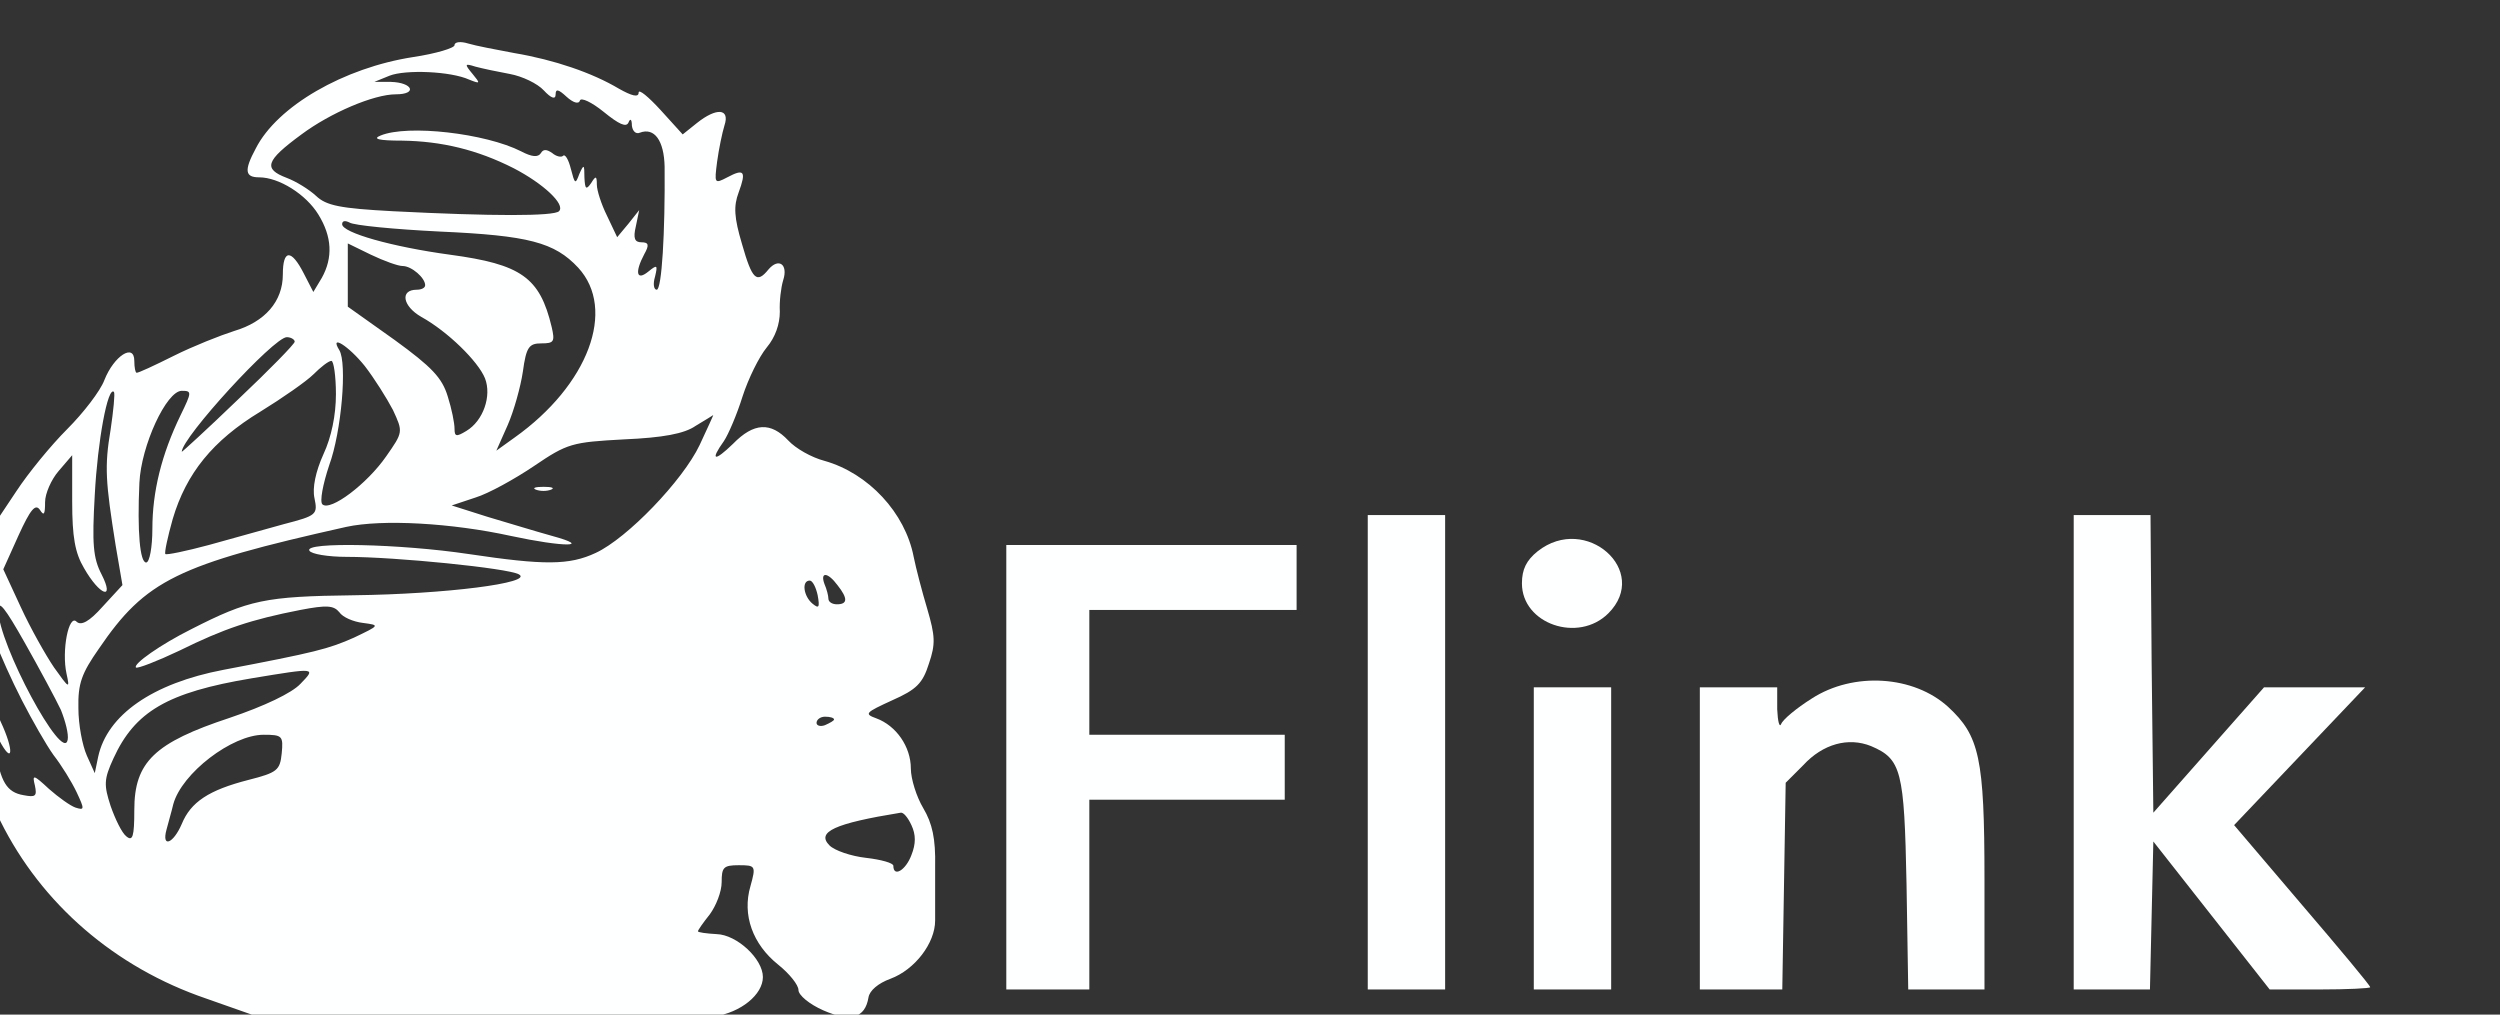
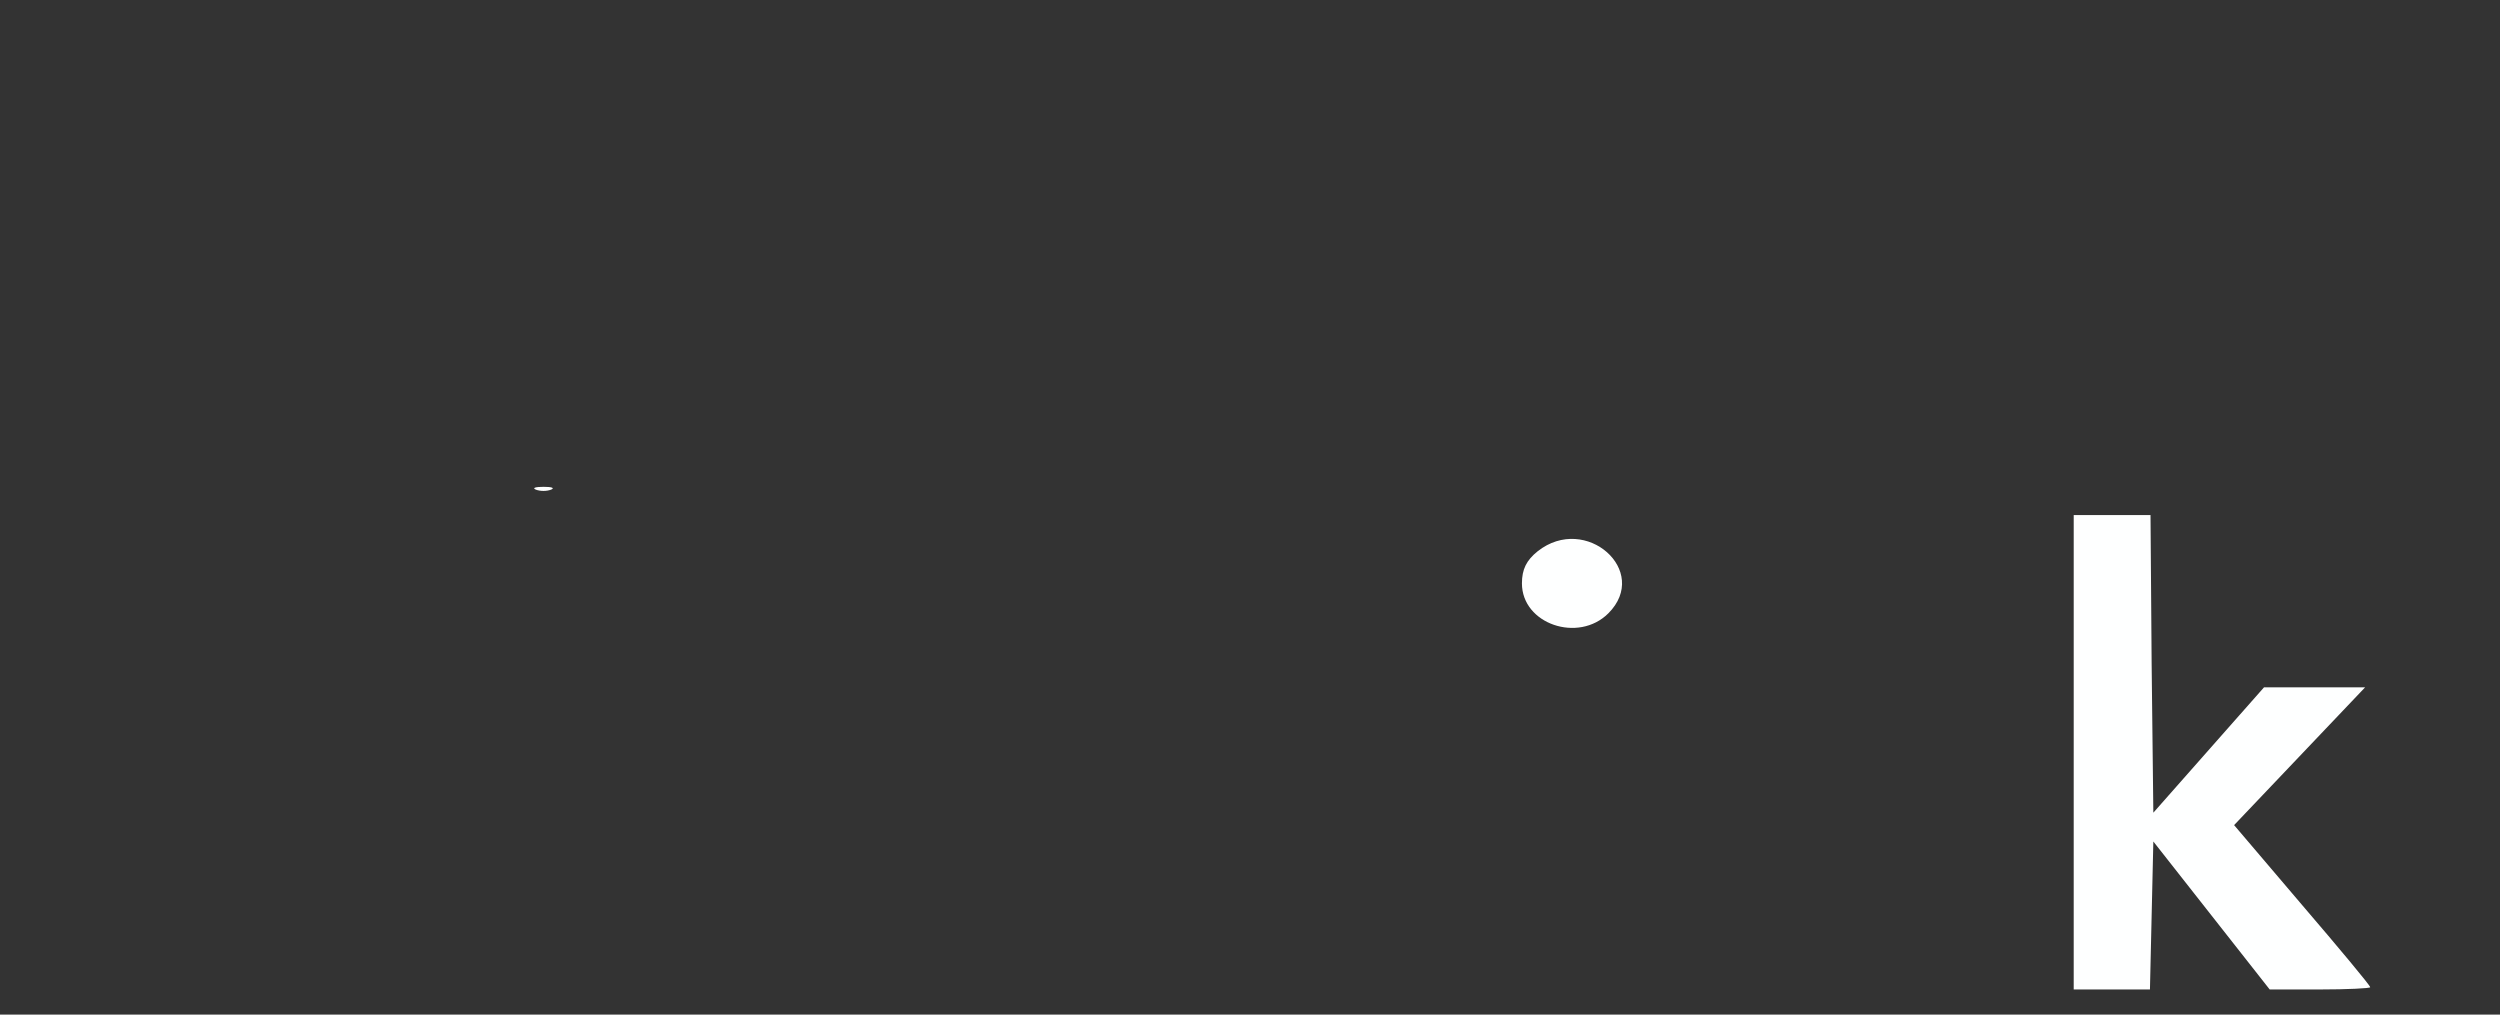
<svg xmlns="http://www.w3.org/2000/svg" version="1.0" width="48.693pt" height="19.762pt" viewBox="0 0 48.693 19.762" preserveAspectRatio="xMidYMid meet">
  <rect x="0" y="0" width="48.693" height="19.762" fill="#333333" stroke="none" />
  <g transform="translate(-18.867,21.934) rotate(-360.00) scale(0.011,-0.011)" fill="#feffff" stroke="none">
-     <path d="M2520 1914 c0 -5 -33 -15 -73 -21 -123 -19 -241 -87 -279 -162 -21 -39 -19 -51 6 -51 35 0 83 -30 105 -66 24 -39 26 -76 6 -112 l-15 -25 -17 33 c-22 43 -37 43 -37 -2 0 -48 -32 -84 -86 -100 -25 -8 -73 -27 -107 -44 -34 -17 -64 -31 -66 -30 -2 0 -4 9 -4 21 0 32 -36 9 -53 -34 -7 -19 -37 -58 -66 -87 -29 -29 -69 -78 -90 -110 l-38 -57 -6 42 c-5 39 -6 39 -13 -22 -4 -35 -14 -104 -23 -153 -27 -158 -14 -261 52 -394 73 -147 203 -259 364 -314 l88 -31 383 -4 c210 -2 403 -1 428 3 48 7 87 39 87 70 0 32 -46 75 -82 76 -18 1 -33 3 -33 5 0 2 9 15 21 30 11 15 21 40 21 57 0 26 3 30 30 30 30 0 31 -1 21 -37 -15 -51 4 -103 49 -139 20 -16 36 -36 36 -45 0 -9 19 -25 44 -36 48 -21 74 -14 80 23 2 12 17 25 39 33 43 16 79 63 79 103 0 17 0 60 0 96 1 49 -5 76 -21 103 -12 20 -22 52 -22 70 0 39 -26 76 -61 89 -22 8 -20 10 28 32 43 19 54 30 65 65 12 35 11 49 -3 97 -9 30 -20 72 -24 92 -15 78 -80 148 -158 170 -23 6 -51 22 -64 36 -31 33 -61 32 -98 -6 -33 -32 -41 -30 -16 5 8 12 23 47 33 79 10 31 29 70 43 87 15 18 23 41 23 63 -1 18 2 43 6 56 9 28 -8 40 -26 19 -21 -26 -29 -18 -47 45 -14 47 -15 67 -6 91 14 38 10 43 -20 27 -23 -12 -23 -11 -18 28 3 22 9 51 13 64 10 30 -14 32 -49 4 l-25 -20 -39 43 c-22 24 -39 38 -39 31 0 -9 -12 -6 -35 7 -47 28 -114 51 -185 63 -32 6 -69 13 -82 17 -13 4 -24 3 -24 -3z m98 -51 c22 -4 49 -17 60 -29 13 -14 21 -17 21 -7 0 10 5 9 19 -4 12 -11 22 -14 24 -7 2 6 21 -3 42 -20 27 -22 40 -28 44 -19 3 8 6 6 6 -5 1 -10 7 -16 14 -13 26 10 43 -14 44 -60 1 -117 -5 -218 -14 -218 -5 0 -7 10 -3 23 5 21 4 22 -12 9 -21 -17 -24 -1 -7 31 9 16 8 21 -5 21 -12 0 -15 7 -10 28 l6 29 -19 -24 -20 -24 -18 38 c-10 20 -18 45 -18 55 0 16 -2 16 -10 3 -9 -13 -11 -11 -12 10 0 23 -1 24 -9 6 -7 -19 -8 -18 -15 9 -4 16 -10 27 -14 23 -3 -3 -12 -1 -19 5 -10 7 -16 7 -20 0 -5 -8 -16 -7 -35 3 -63 32 -201 48 -249 28 -15 -6 -3 -9 38 -9 70 -1 133 -16 198 -49 52 -27 92 -64 80 -76 -9 -9 -118 -9 -294 0 -94 5 -118 10 -136 27 -13 12 -36 26 -52 32 -42 16 -38 30 26 77 51 38 128 71 167 71 39 0 30 21 -9 22 l-29 0 27 11 c28 11 108 8 141 -7 20 -8 20 -7 6 10 -15 18 -14 19 5 13 11 -3 39 -9 61 -13z m-124 -279 c157 -7 203 -19 245 -64 68 -74 18 -208 -113 -301 l-32 -23 20 45 c11 25 23 68 27 95 6 44 11 50 33 50 22 0 24 3 18 29 -21 88 -54 111 -180 128 -103 14 -191 39 -191 54 0 6 5 7 13 3 7 -5 79 -12 160 -16z m-66 -61 c16 0 40 -21 40 -34 0 -5 -7 -8 -15 -8 -30 0 -25 -29 8 -48 47 -26 101 -79 113 -109 12 -31 -3 -75 -33 -93 -18 -11 -21 -10 -21 4 0 10 -5 35 -12 57 -10 33 -28 52 -94 100 l-83 59 0 56 0 56 41 -20 c23 -11 48 -20 56 -20z m-191 -134 c0 -4 -45 -50 -100 -102 -55 -53 -100 -94 -100 -93 0 25 163 203 186 203 7 0 14 -4 14 -8z m124 -43 c17 -22 39 -57 50 -78 18 -39 18 -39 -12 -82 -34 -49 -99 -98 -113 -85 -5 5 1 36 12 69 22 60 32 181 18 204 -18 29 16 8 45 -28z m-51 -50 c0 -37 -8 -76 -22 -106 -14 -31 -20 -60 -16 -78 6 -29 4 -31 -54 -46 -33 -9 -93 -26 -133 -37 -41 -11 -75 -18 -77 -16 -2 2 4 30 13 62 24 81 71 139 155 190 39 24 82 54 94 66 13 13 27 24 32 24 4 0 8 -27 8 -59z m-399 -63 c-11 -65 -9 -92 9 -205 l12 -70 -35 -38 c-24 -27 -38 -34 -46 -27 -14 15 -27 -51 -18 -92 6 -27 5 -27 -22 11 -15 22 -42 70 -59 107 l-31 67 27 60 c21 46 30 57 38 45 7 -11 9 -8 9 14 0 15 11 40 24 55 l24 28 0 -82 c0 -63 5 -91 21 -118 28 -49 55 -58 31 -11 -15 29 -17 54 -12 141 5 95 23 193 34 182 2 -3 -1 -33 -6 -67z m124 26 c-34 -70 -50 -136 -50 -201 0 -33 -5 -60 -11 -60 -11 0 -16 54 -12 141 3 66 48 163 75 163 18 0 18 -2 -2 -43z m919 -53 c-30 -63 -128 -165 -184 -191 -47 -22 -91 -22 -225 -2 -120 18 -292 22 -282 6 3 -6 33 -11 66 -11 86 0 286 -20 305 -31 27 -15 -130 -35 -292 -37 -158 -2 -186 -8 -288 -60 -54 -27 -104 -62 -98 -68 3 -2 37 11 77 30 79 39 127 55 214 72 47 9 59 8 69 -4 6 -9 25 -17 42 -19 30 -4 30 -4 -16 -26 -45 -20 -68 -26 -231 -57 -126 -24 -206 -80 -222 -154 l-6 -29 -14 31 c-8 18 -15 55 -15 84 -1 44 6 62 36 105 83 122 139 149 438 216 64 14 187 7 292 -16 93 -20 146 -20 73 0 -29 8 -81 24 -115 34 l-63 20 42 14 c23 7 70 33 104 56 59 40 67 42 159 47 69 3 107 10 127 24 17 10 31 19 31 19 1 1 -10 -23 -24 -53z m244 -248 c19 -24 18 -34 -1 -34 -8 0 -15 4 -15 10 0 5 -3 17 -7 26 -8 22 6 21 23 -2z m-35 -18 c4 -22 2 -24 -9 -15 -16 13 -20 41 -5 41 5 0 11 -12 14 -26z m-1340 -203 c8 -20 14 -43 12 -53 -8 -43 -123 170 -123 230 0 19 12 4 47 -58 26 -46 55 -100 64 -119z m-69 17 c18 -35 43 -79 56 -97 14 -18 32 -47 41 -66 14 -30 14 -32 -2 -27 -9 3 -30 18 -47 33 -28 26 -30 26 -25 6 4 -19 1 -21 -20 -17 -30 5 -41 24 -50 81 -6 36 -5 39 6 18 25 -48 28 -21 3 32 -18 40 -25 72 -25 118 l1 63 15 -40 c8 -22 29 -69 47 -104z m493 29 c-15 -16 -63 -39 -125 -60 -133 -44 -169 -78 -169 -163 0 -48 -3 -56 -14 -47 -8 6 -20 31 -28 54 -12 37 -12 47 5 84 38 83 95 117 245 142 115 19 114 19 86 -10z m945 -63 c0 -2 -7 -6 -16 -10 -8 -3 -15 -1 -15 4 0 6 7 11 15 11 9 0 16 -2 16 -5z m-978 -60 c-3 -30 -8 -34 -59 -47 -70 -18 -102 -39 -118 -78 -15 -35 -36 -43 -27 -10 3 12 9 32 12 45 15 55 104 123 160 123 33 0 35 -2 32 -33z m1115 -127 c8 -17 8 -33 0 -53 -10 -27 -32 -40 -32 -19 0 5 -22 11 -48 14 -27 3 -56 13 -65 22 -24 24 9 39 126 58 5 1 13 -9 19 -22z" />
-     <path d="M2664 1127 c8 -3 19 -3 27 0 7 3 1 5 -13 5 -15 0 -21 -2 -14 -5z" />
-     <path d="M4137 662 l0 -420 68 0 69 0 0 420 0 420 -69 0 -68 0 0 -420z" />
+     <path d="M2664 1127 c8 -3 19 -3 27 0 7 3 1 5 -13 5 -15 0 -21 -2 -14 -5" />
    <path d="M5387 662 l0 -420 67 0 68 0 3 131 3 131 103 -131 103 -131 89 0 c49 0 89 2 89 4 0 3 -55 69 -121 146 l-120 141 116 122 116 122 -89 0 -90 0 -98 -111 -98 -111 -3 263 -2 264 -68 0 -68 0 0 -420z" />
    <path d="M4438 1018 c-20 -16 -28 -32 -28 -57 0 -72 100 -106 153 -53 75 75 -40 177 -125 110z" />
-     <path d="M3497 635 l0 -393 73 0 74 0 0 168 0 168 173 0 173 0 0 57 0 58 -173 0 -173 0 0 110 0 111 183 0 184 0 0 57 0 58 -257 0 -257 0 0 -394z" />
-     <path d="M4923 757 c-27 -17 -51 -37 -54 -45 -3 -7 -6 4 -7 26 l0 39 -69 0 -68 0 0 -268 0 -267 73 0 73 0 3 183 3 183 31 31 c35 38 80 50 120 34 54 -23 59 -43 63 -245 l3 -186 68 0 67 0 0 196 c0 214 -9 253 -64 304 -61 56 -168 63 -242 15z" />
-     <path d="M4431 509 l0 -267 68 0 69 0 0 267 0 268 -69 0 -68 0 0 -268z" />
  </g>
</svg>